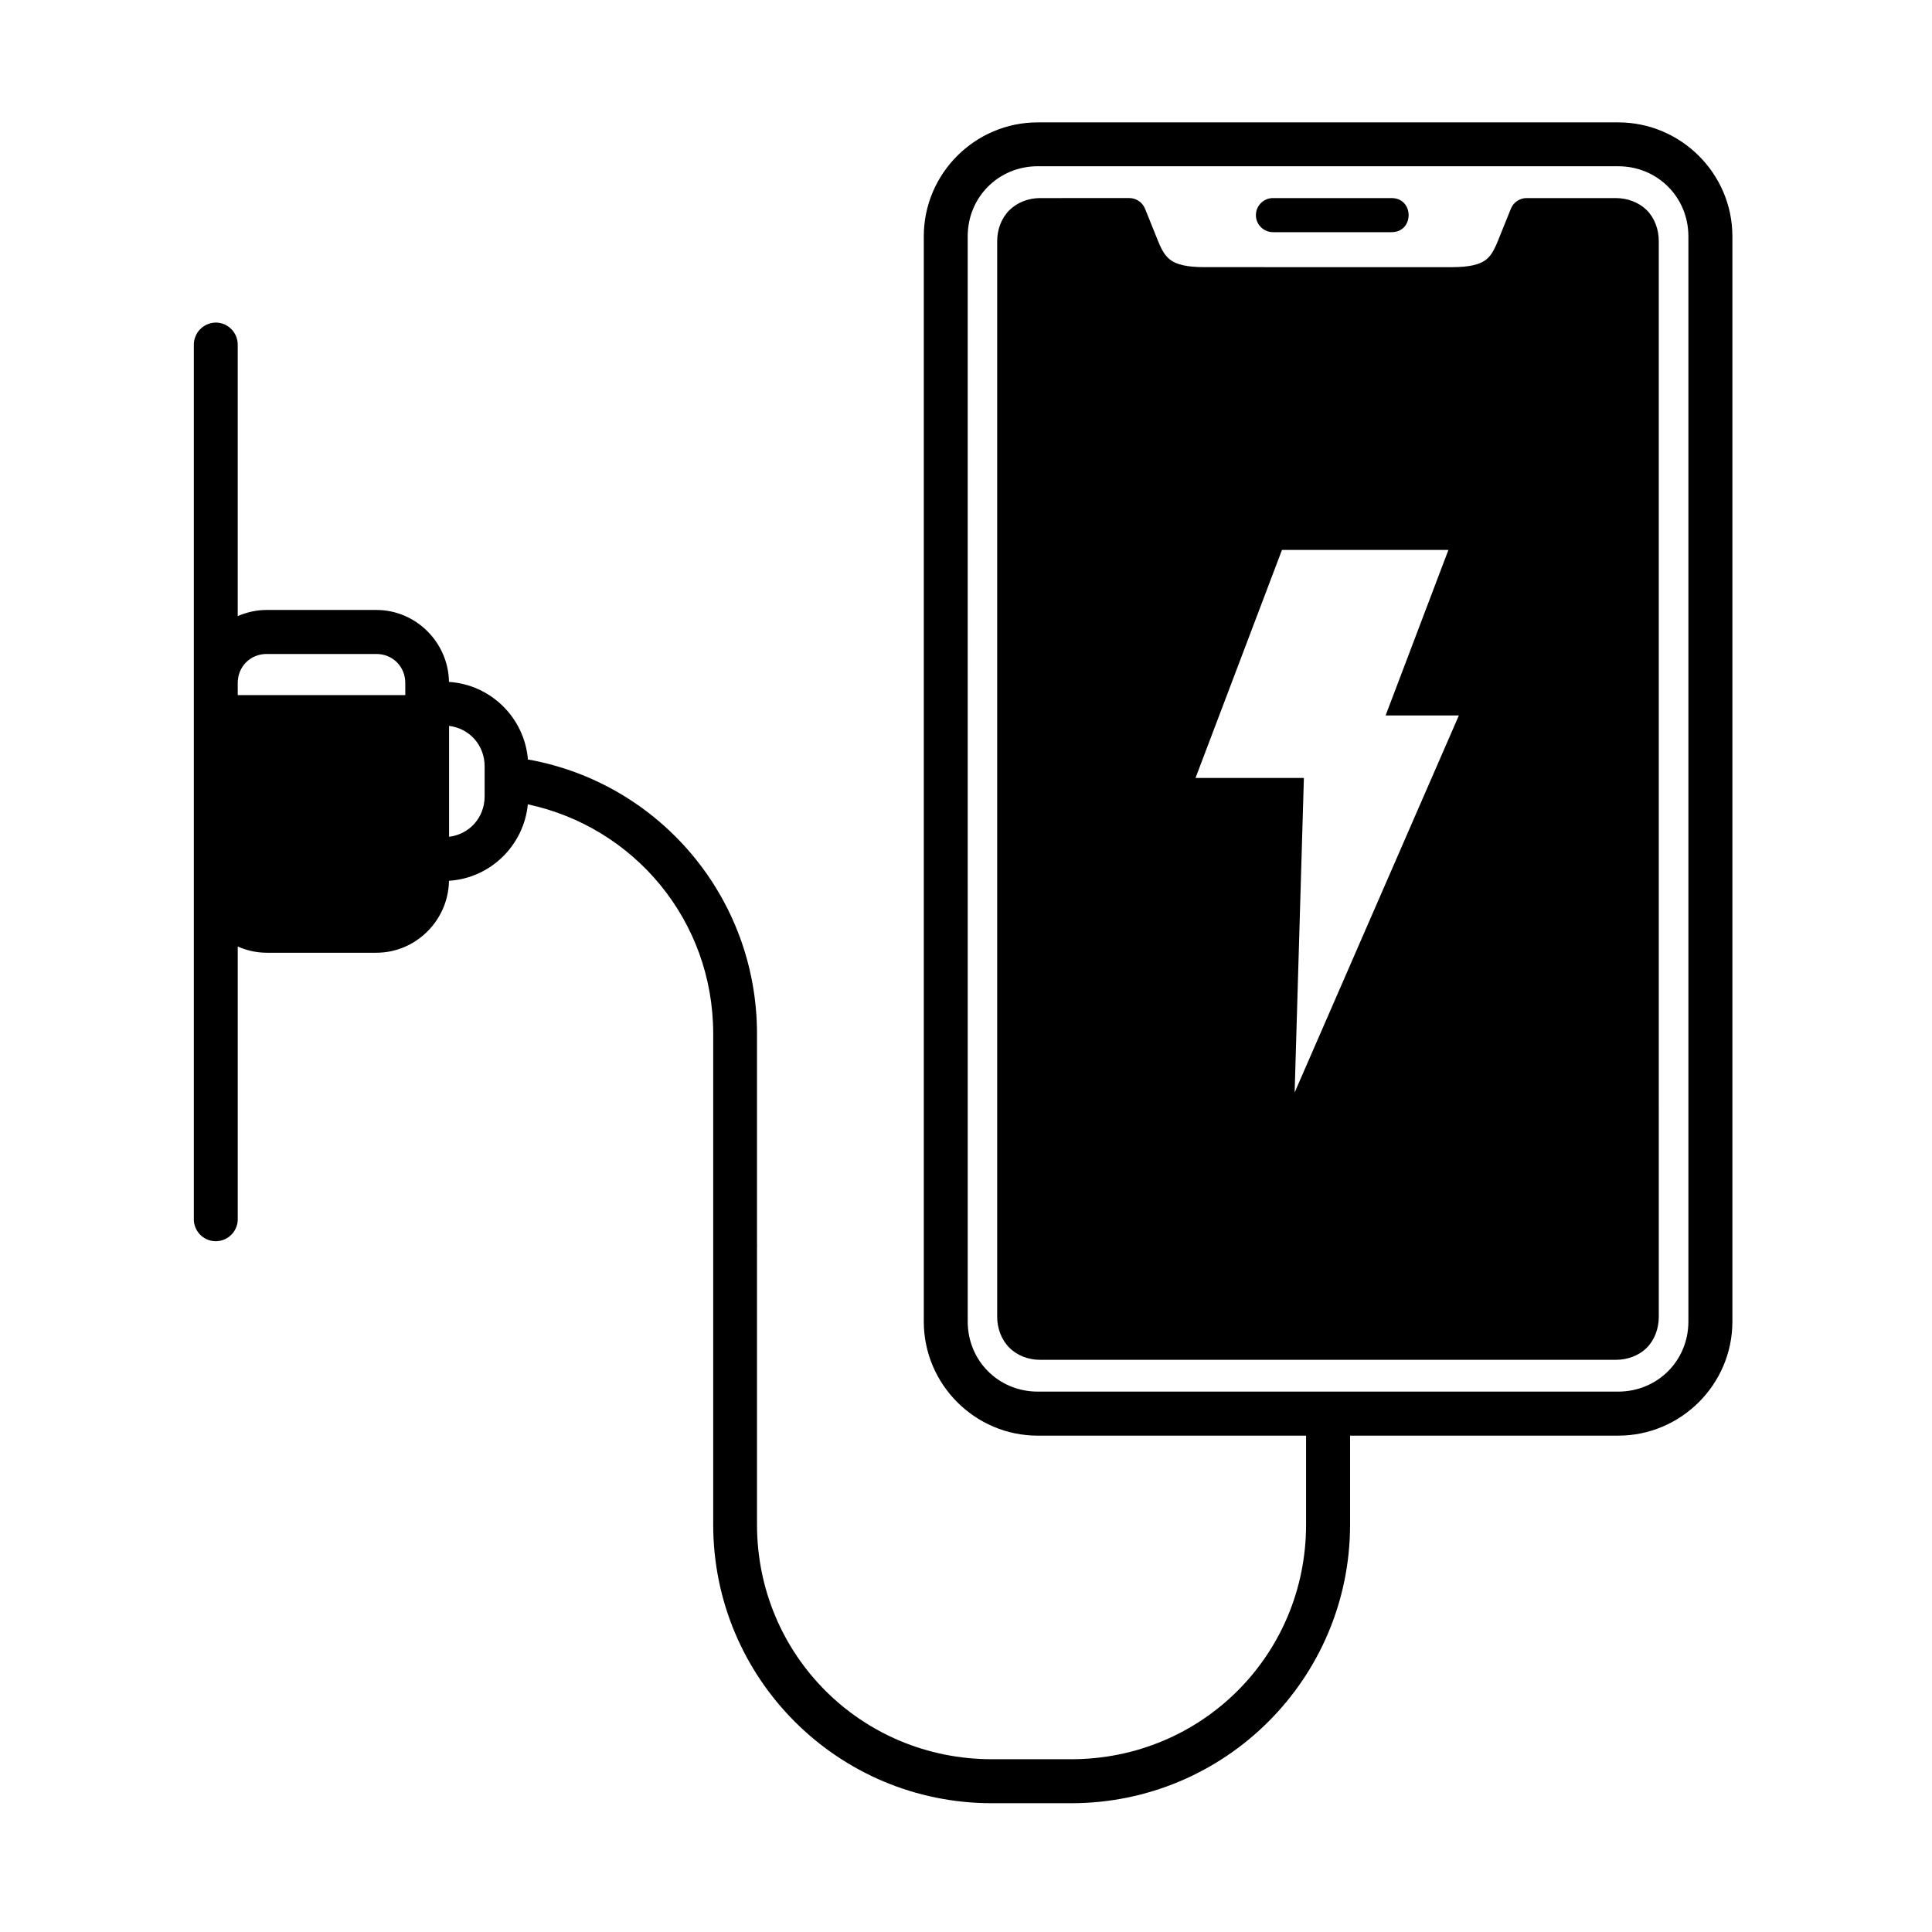
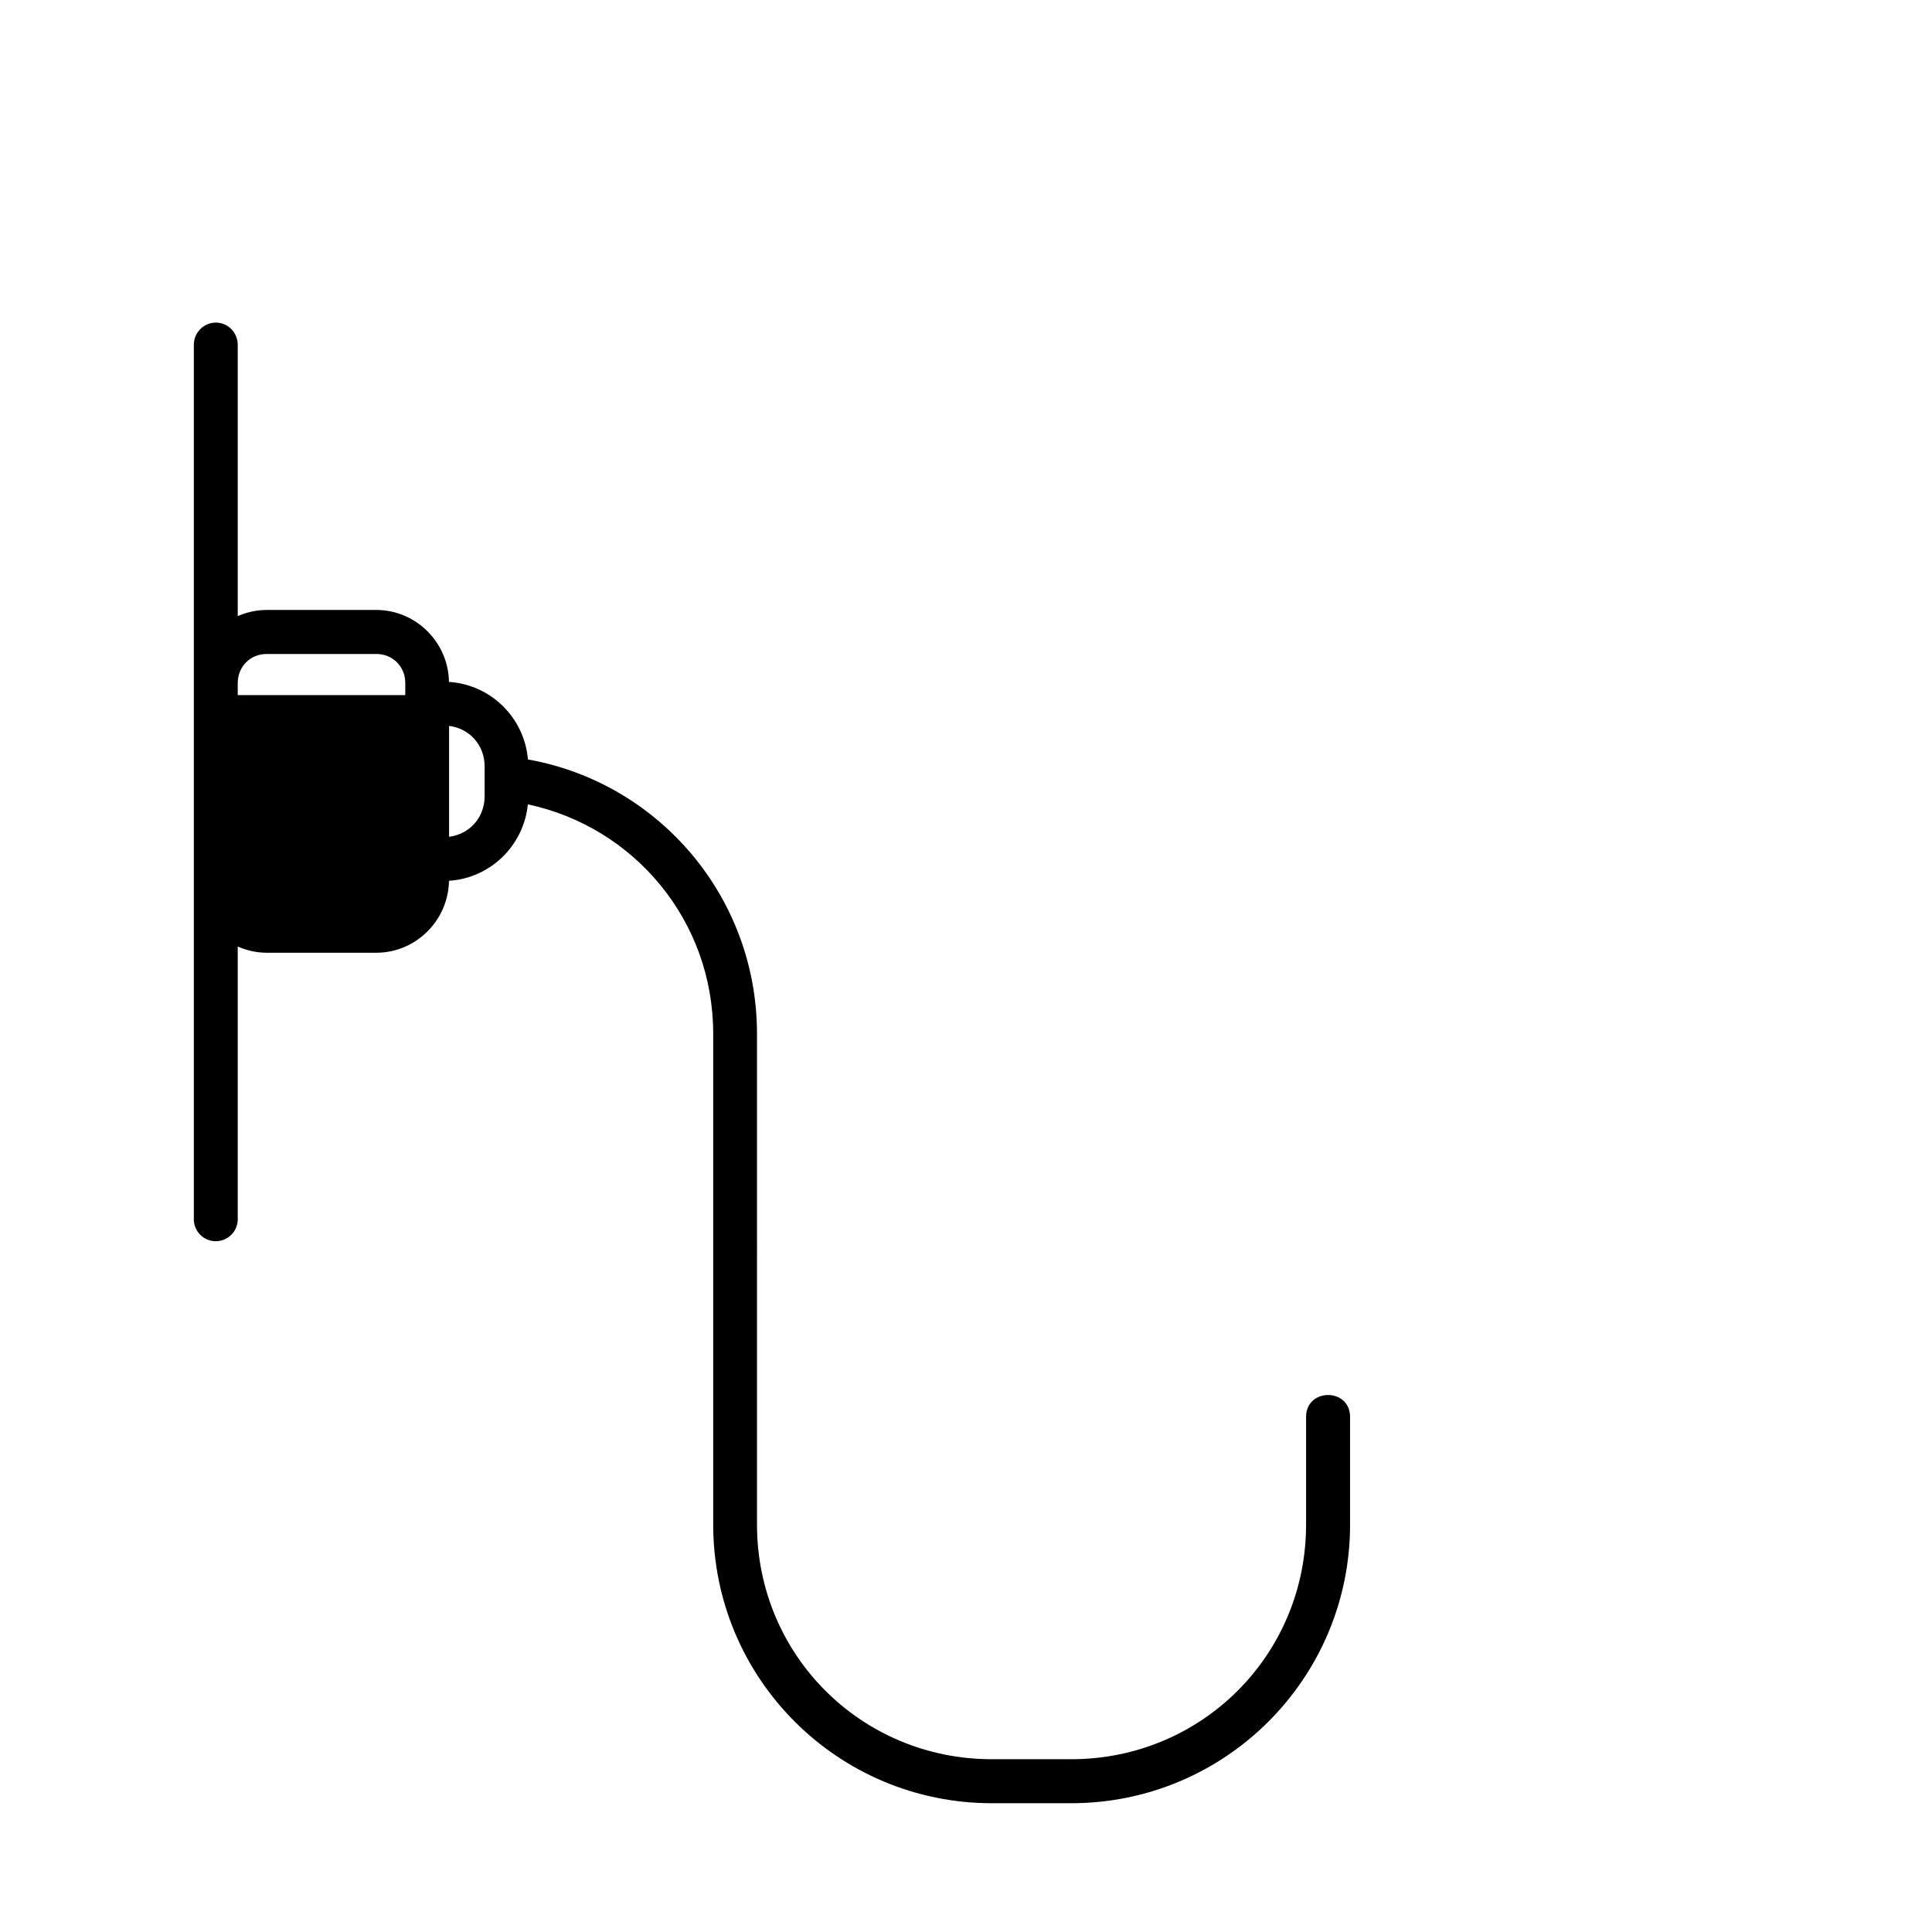
<svg xmlns="http://www.w3.org/2000/svg" fill="#000000" width="800px" height="800px" version="1.1" viewBox="144 144 512 512">
  <g>
-     <path d="m419.02 188.06h153.82c10.406 0 18.602 8.195 18.602 18.574v287.59c0 10.379-8.195 18.566-18.602 18.566h-153.82c-10.406 0-18.566-8.184-18.566-18.566l-0.004-287.59c0-10.379 8.164-18.578 18.57-18.578zm0-11.629c-16.648 0-30.207 13.586-30.207 30.207v287.59c0 16.641 13.559 30.234 30.207 30.234h153.82c16.648 0 30.262-13.59 30.262-30.234v-287.59c0-16.621-13.621-30.207-30.262-30.207z" />
    <path d="m263.01 336.37c5.426 0.672 9.422 5.106 9.422 10.73v7.926c0 5.625-3.996 10.059-9.422 10.73zm-48.34-19.059h29.07c4.34 0 7.664 3.352 7.664 7.695v3.207h-44.402v-3.207c0-4.344 3.324-7.695 7.668-7.695zm-13.586-87.824c-3.203 0.094-5.738 2.711-5.715 5.922v231.32c-0.203 3.359 2.453 6.207 5.801 6.207 3.383 0 6.035-2.848 5.832-6.207v-71.895c2.363 1.043 4.953 1.652 7.664 1.652h29.07c10.496 0 19.094-8.598 19.246-19.066 10.988-0.695 19.82-9.348 20.902-20.258 28.129 6 49.121 30.73 49.121 60.789v55.812 0.695 73.566c0 40.82 33.027 73.848 73.848 73.848h21.02c40.82 0 73.91-33.027 73.91-73.848v-28.516c0-7.754-11.66-7.754-11.66 0v28.516c0 34.578-27.672 62.188-62.25 62.188h-21.02c-34.578 0-62.242-27.609-62.242-62.188v-73.543c0.027-0.234 0.027-0.465 0-0.723v-55.777c0-36.242-25.953-66.387-60.379-72.656-0.117-0.027-0.234-0.027-0.324-0.027-0.902-11.055-9.824-19.883-20.93-20.582-0.145-10.469-8.75-19.07-19.246-19.07h-29.07c-2.711 0-5.301 0.609-7.664 1.633v-71.871c0.031-3.293-2.648-5.981-5.914-5.922z" />
-     <path d="m483.74 289.73h44.109l-16.648 43.875h19.414l-43.523 99.918 2.453-83.359h-28.719zm-64.082-93.238c-3.062 0-6.035 1.109-8.16 3.207-2.129 2.129-3.234 5.129-3.234 8.195v285.08c0 3.055 1.109 6.062 3.234 8.191 2.129 2.129 5.102 3.203 8.16 3.203h152.54c3.062 0 6.09-1.074 8.223-3.203 2.098-2.133 3.176-5.133 3.176-8.191l-0.004-285.08c0-3.066-1.074-6.066-3.176-8.195-2.133-2.098-5.16-3.207-8.223-3.207h-23.562c-1.836-0.027-3.527 1.082-4.227 2.801l-3.469 8.605c-1.137 2.801-2.066 4.227-3.465 5.16-1.398 0.961-3.852 1.746-8.75 1.746l-65.539-0.004c-4.898 0-7.352-0.785-8.75-1.746-1.426-0.934-2.391-2.363-3.527-5.16l-3.469-8.605c-0.699-1.691-2.336-2.801-4.172-2.801z" />
-     <path d="m481.38 196.49c-2.508 0-4.551 2.016-4.551 4.523 0 2.508 2.039 4.516 4.551 4.516h31.398c6.027 0 6.027-9.035 0-9.035h-31.398z" />
  </g>
</svg>